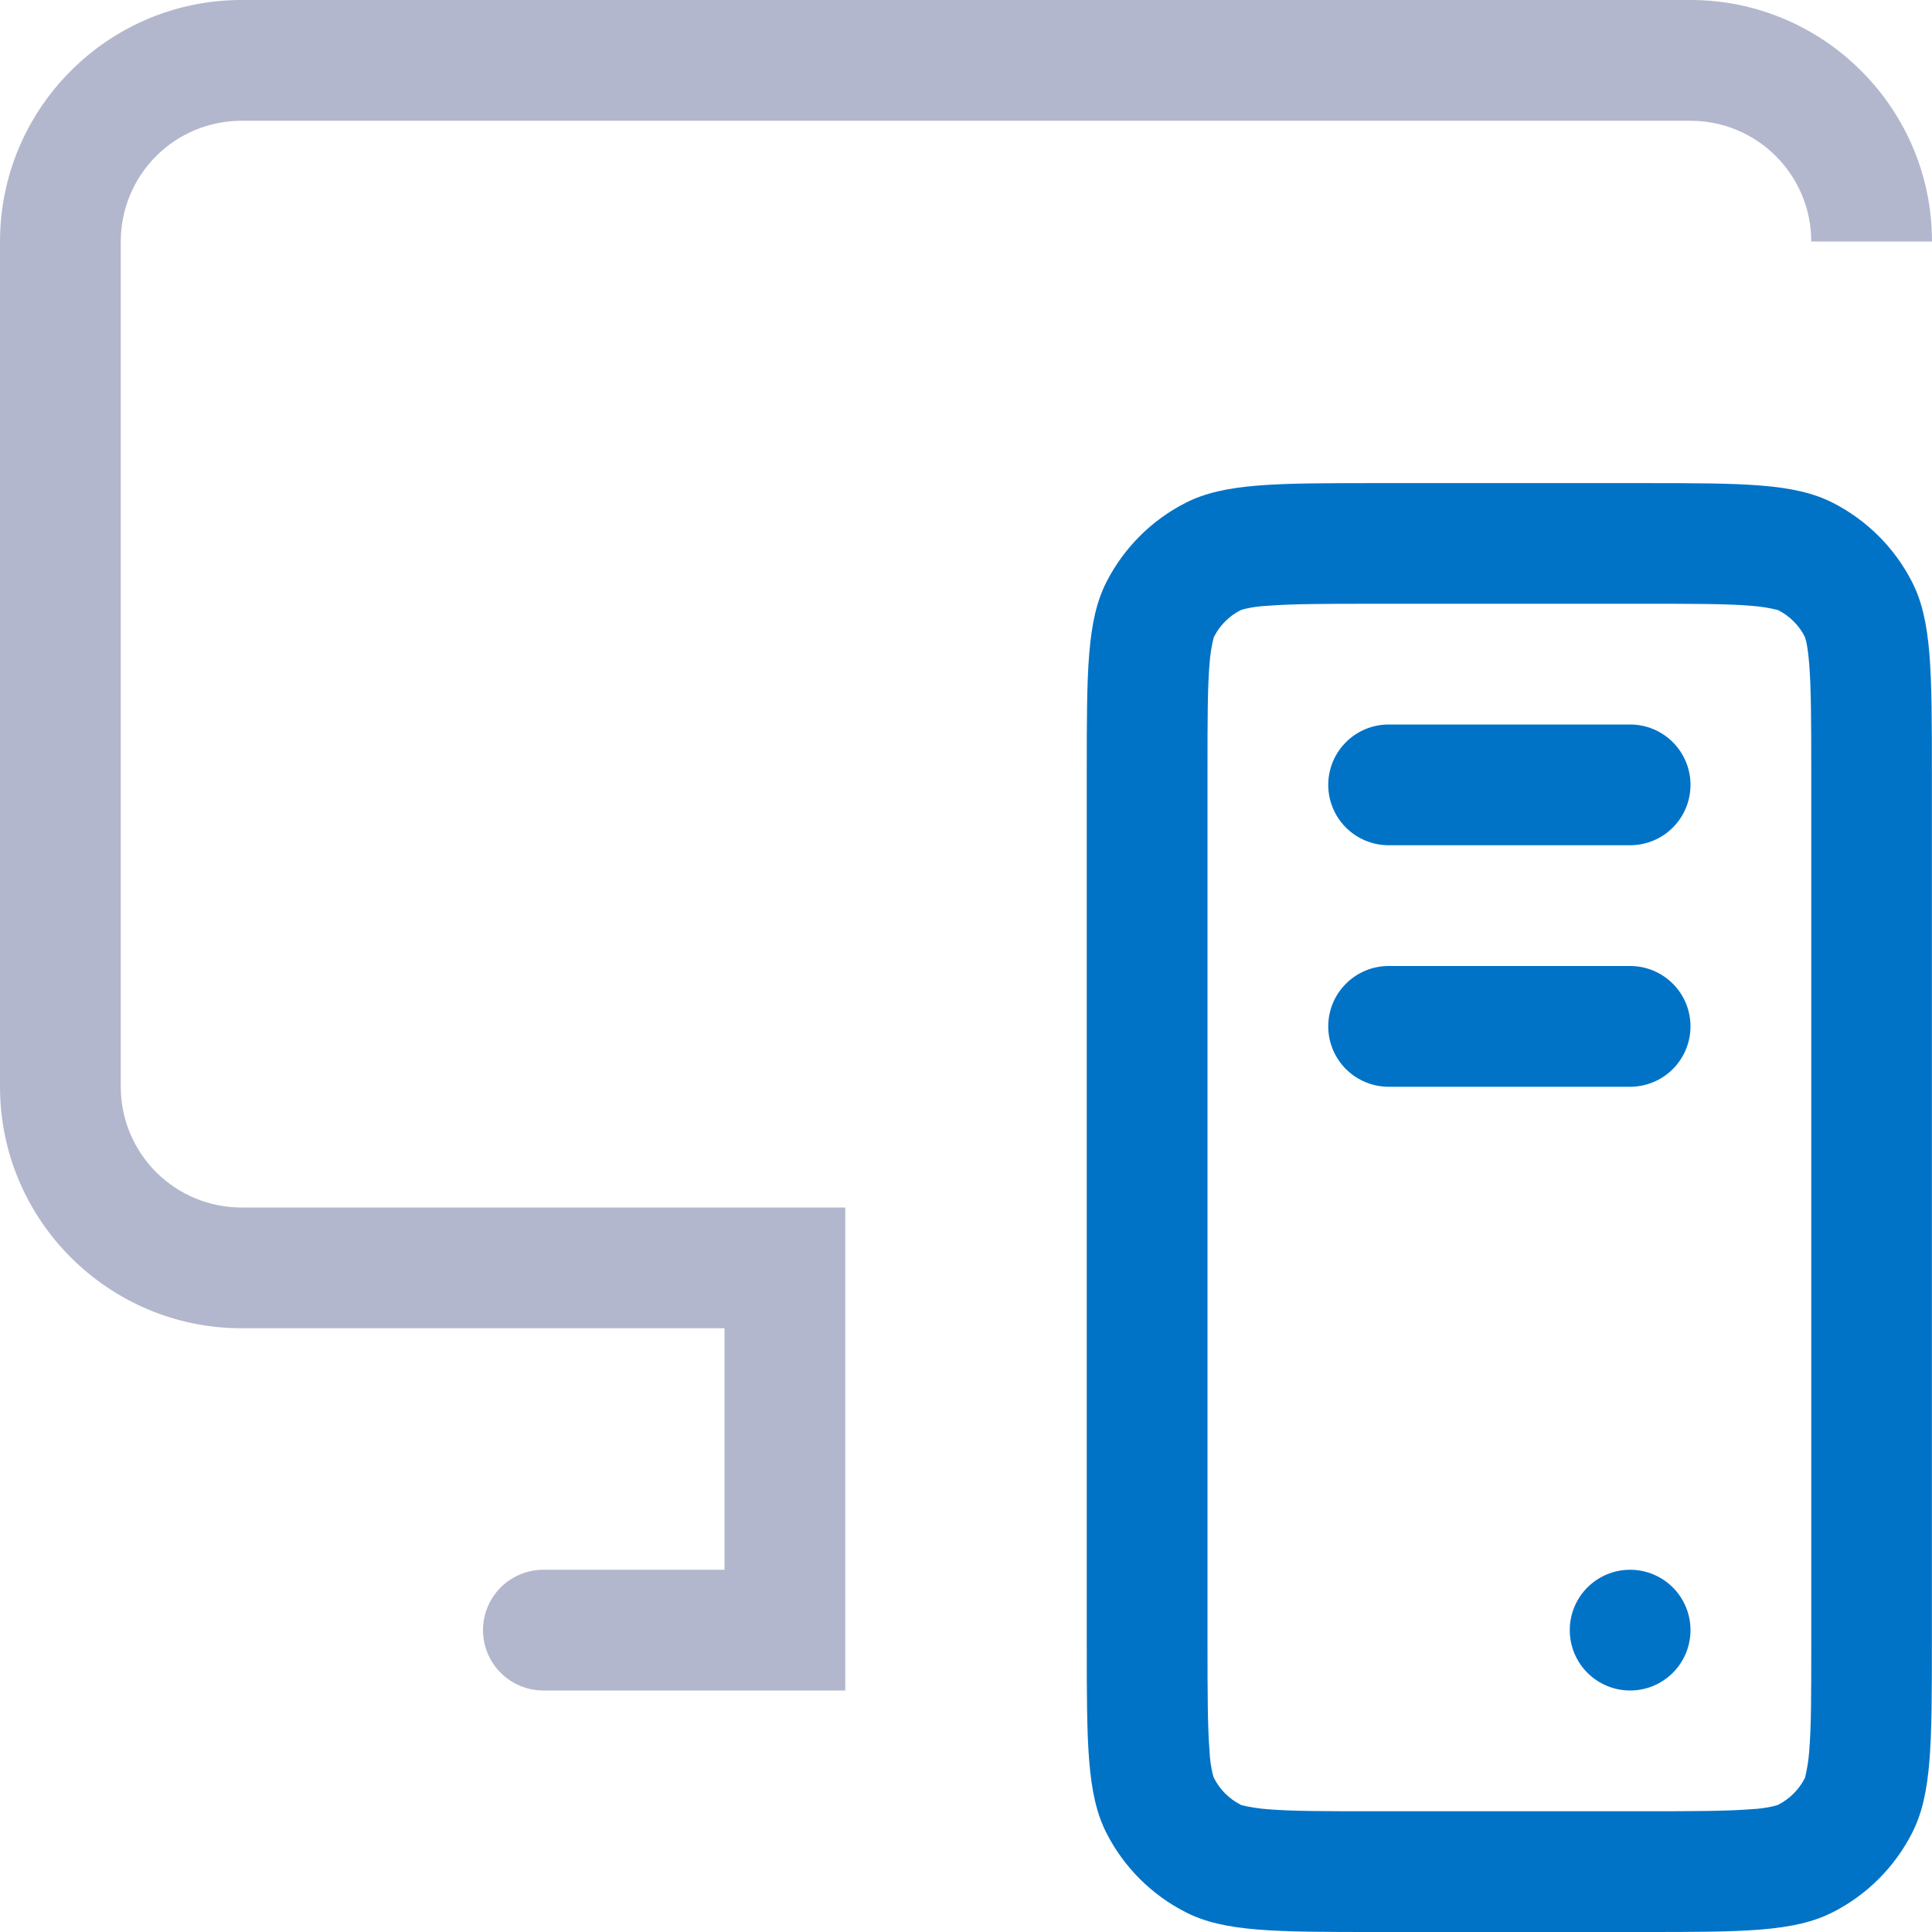
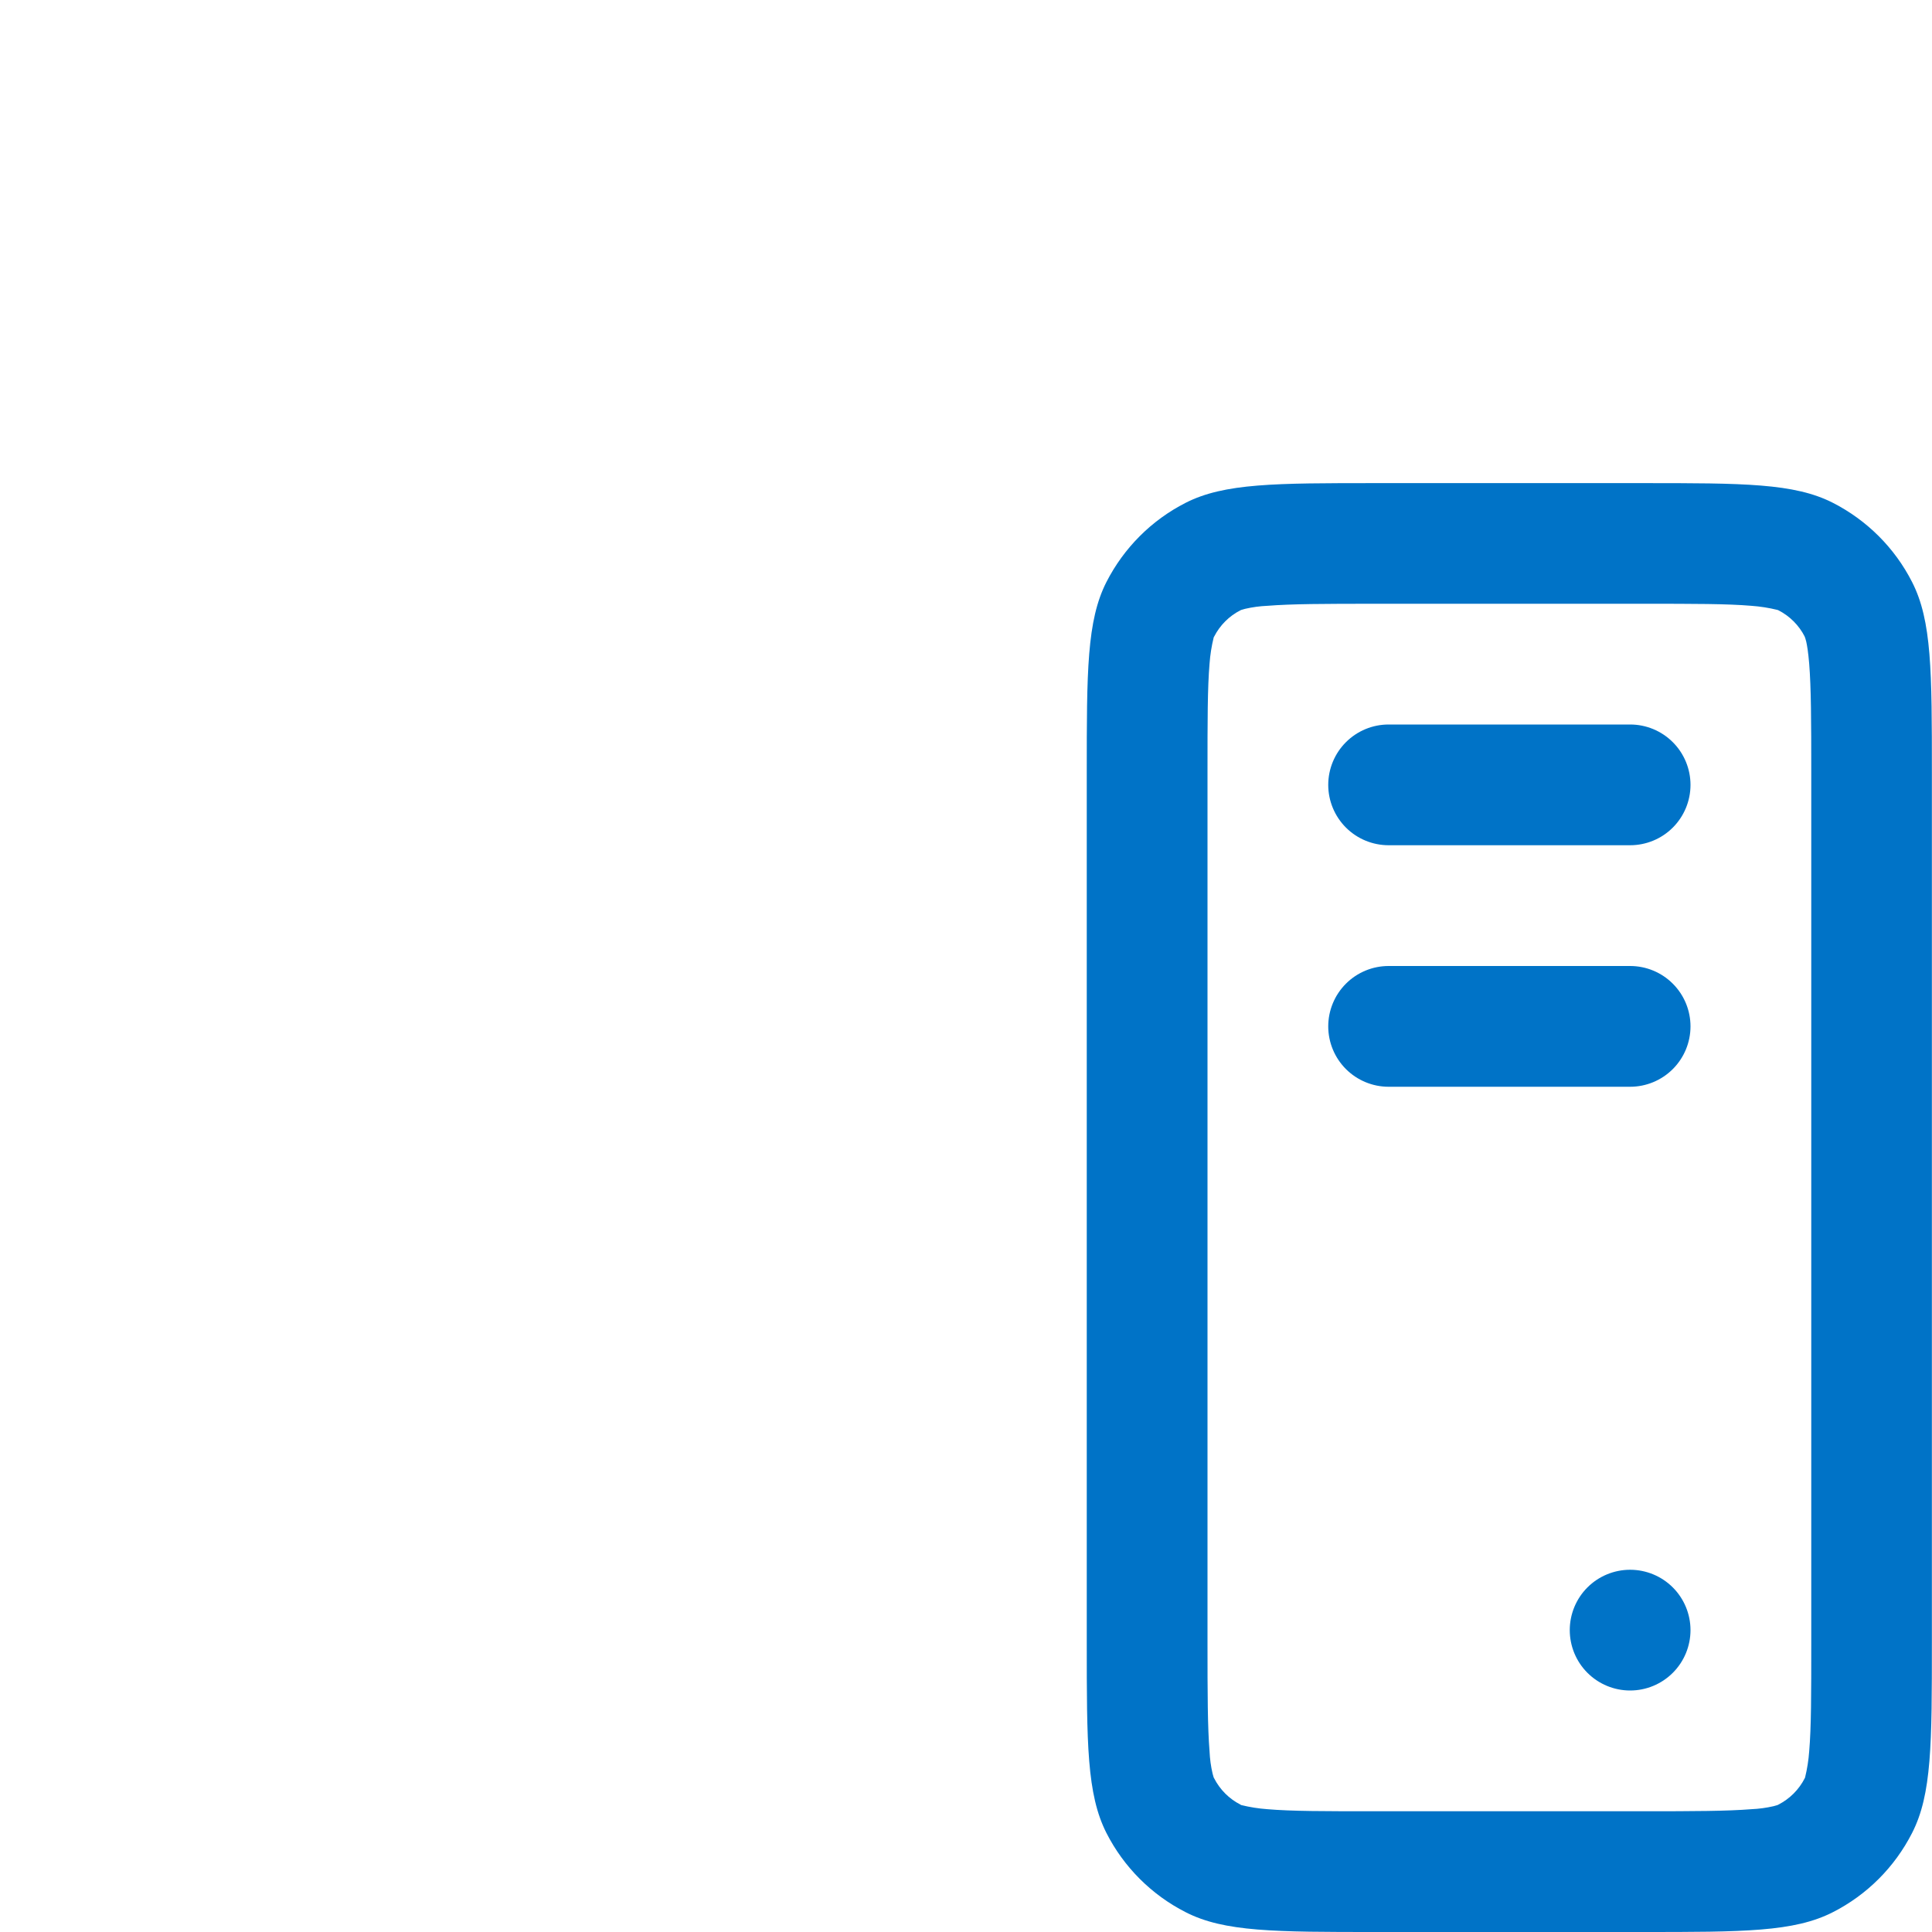
<svg xmlns="http://www.w3.org/2000/svg" width="83" height="83" viewBox="0 0 83 83" fill="none">
-   <path d="M72.625 5.188H10.375C8.999 5.188 7.68 5.734 6.707 6.707C5.734 7.68 5.188 8.999 5.188 10.375V46.688C5.188 48.063 5.734 49.383 6.707 50.356C7.68 51.329 8.999 51.875 10.375 51.875H36.313V72.625H23.344C22.656 72.625 21.996 72.352 21.51 71.865C21.023 71.379 20.75 70.719 20.75 70.031C20.75 69.344 21.023 68.684 21.51 68.197C21.996 67.711 22.656 67.438 23.344 67.438H31.125V57.063H10.375C4.669 57.063 0 52.42 0 46.688V10.375C0 4.669 4.643 0 10.375 0H72.625C78.331 0 83 4.643 83 10.375H77.813C77.813 8.999 77.266 7.68 76.293 6.707C75.32 5.734 74.001 5.188 72.625 5.188Z" fill="#8088AB" fill-opacity="0.6" />
  <path d="M59.656 31.125C58.968 31.125 58.309 31.398 57.822 31.885C57.336 32.371 57.062 33.031 57.062 33.719C57.062 34.407 57.336 35.066 57.822 35.553C58.309 36.039 58.968 36.312 59.656 36.312H70.031C70.719 36.312 71.379 36.039 71.865 35.553C72.352 35.066 72.625 34.407 72.625 33.719C72.625 33.031 72.352 32.371 71.865 31.885C71.379 31.398 70.719 31.125 70.031 31.125H59.656ZM59.656 41.5C58.968 41.5 58.309 41.773 57.822 42.26C57.336 42.746 57.062 43.406 57.062 44.094C57.062 44.782 57.336 45.441 57.822 45.928C58.309 46.414 58.968 46.688 59.656 46.688H70.031C70.719 46.688 71.379 46.414 71.865 45.928C72.352 45.441 72.625 44.782 72.625 44.094C72.625 43.406 72.352 42.746 71.865 42.26C71.379 41.773 70.719 41.5 70.031 41.5H59.656ZM70.031 72.625C70.719 72.625 71.379 72.352 71.865 71.865C72.352 71.379 72.625 70.719 72.625 70.031C72.625 69.343 72.352 68.684 71.865 68.197C71.379 67.711 70.719 67.438 70.031 67.438C69.343 67.438 68.684 67.711 68.197 68.197C67.711 68.684 67.438 69.343 67.438 70.031C67.438 70.719 67.711 71.379 68.197 71.865C68.684 72.352 69.343 72.625 70.031 72.625Z" fill="#0073C7" />
  <path fill-rule="evenodd" clip-rule="evenodd" d="M46.688 33.2C46.688 28.843 46.688 26.664 47.533 25.004C48.28 23.541 49.468 22.348 50.936 21.601C52.601 20.755 54.78 20.755 59.132 20.755H70.545C74.902 20.755 77.081 20.755 78.741 21.601C80.204 22.348 81.397 23.536 82.144 25.004C82.995 26.669 82.995 28.848 82.995 33.2V70.55C82.995 74.908 82.995 77.086 82.144 78.746C81.398 80.212 80.207 81.403 78.741 82.149C77.076 83 74.897 83 70.545 83H59.132C54.775 83 52.596 83 50.936 82.149C49.471 81.403 48.279 80.212 47.533 78.746C46.688 77.081 46.688 74.902 46.688 70.55V33.2ZM59.138 25.938H70.55C72.812 25.938 74.202 25.938 75.24 26.026C75.617 26.053 75.992 26.112 76.36 26.202L76.402 26.218C76.888 26.466 77.284 26.862 77.532 27.349V27.364L77.548 27.39L77.595 27.556C77.636 27.732 77.683 28.023 77.724 28.511C77.807 29.548 77.813 30.933 77.813 33.2V70.55C77.813 72.812 77.813 74.202 77.724 75.24C77.697 75.617 77.638 75.992 77.548 76.36L77.538 76.381L77.532 76.396C77.284 76.883 76.888 77.279 76.402 77.527L76.381 77.538L76.36 77.548L76.194 77.595C75.881 77.667 75.561 77.711 75.24 77.724C74.202 77.807 72.817 77.813 70.55 77.813H59.138C56.876 77.813 55.486 77.813 54.448 77.724C54.07 77.697 53.695 77.638 53.328 77.548L53.307 77.538L53.291 77.527C52.804 77.279 52.409 76.883 52.16 76.396L52.14 76.36L52.093 76.194C52.02 75.881 51.977 75.561 51.963 75.24C51.88 74.202 51.875 72.817 51.875 70.55V33.2C51.875 30.933 51.875 29.548 51.963 28.511C51.99 28.133 52.049 27.758 52.14 27.39L52.15 27.364L52.16 27.349C52.409 26.862 52.804 26.466 53.291 26.218L53.328 26.202L53.493 26.155C53.807 26.083 54.127 26.039 54.448 26.026C55.486 25.943 56.871 25.938 59.138 25.938Z" fill="#0073C7" />
</svg>